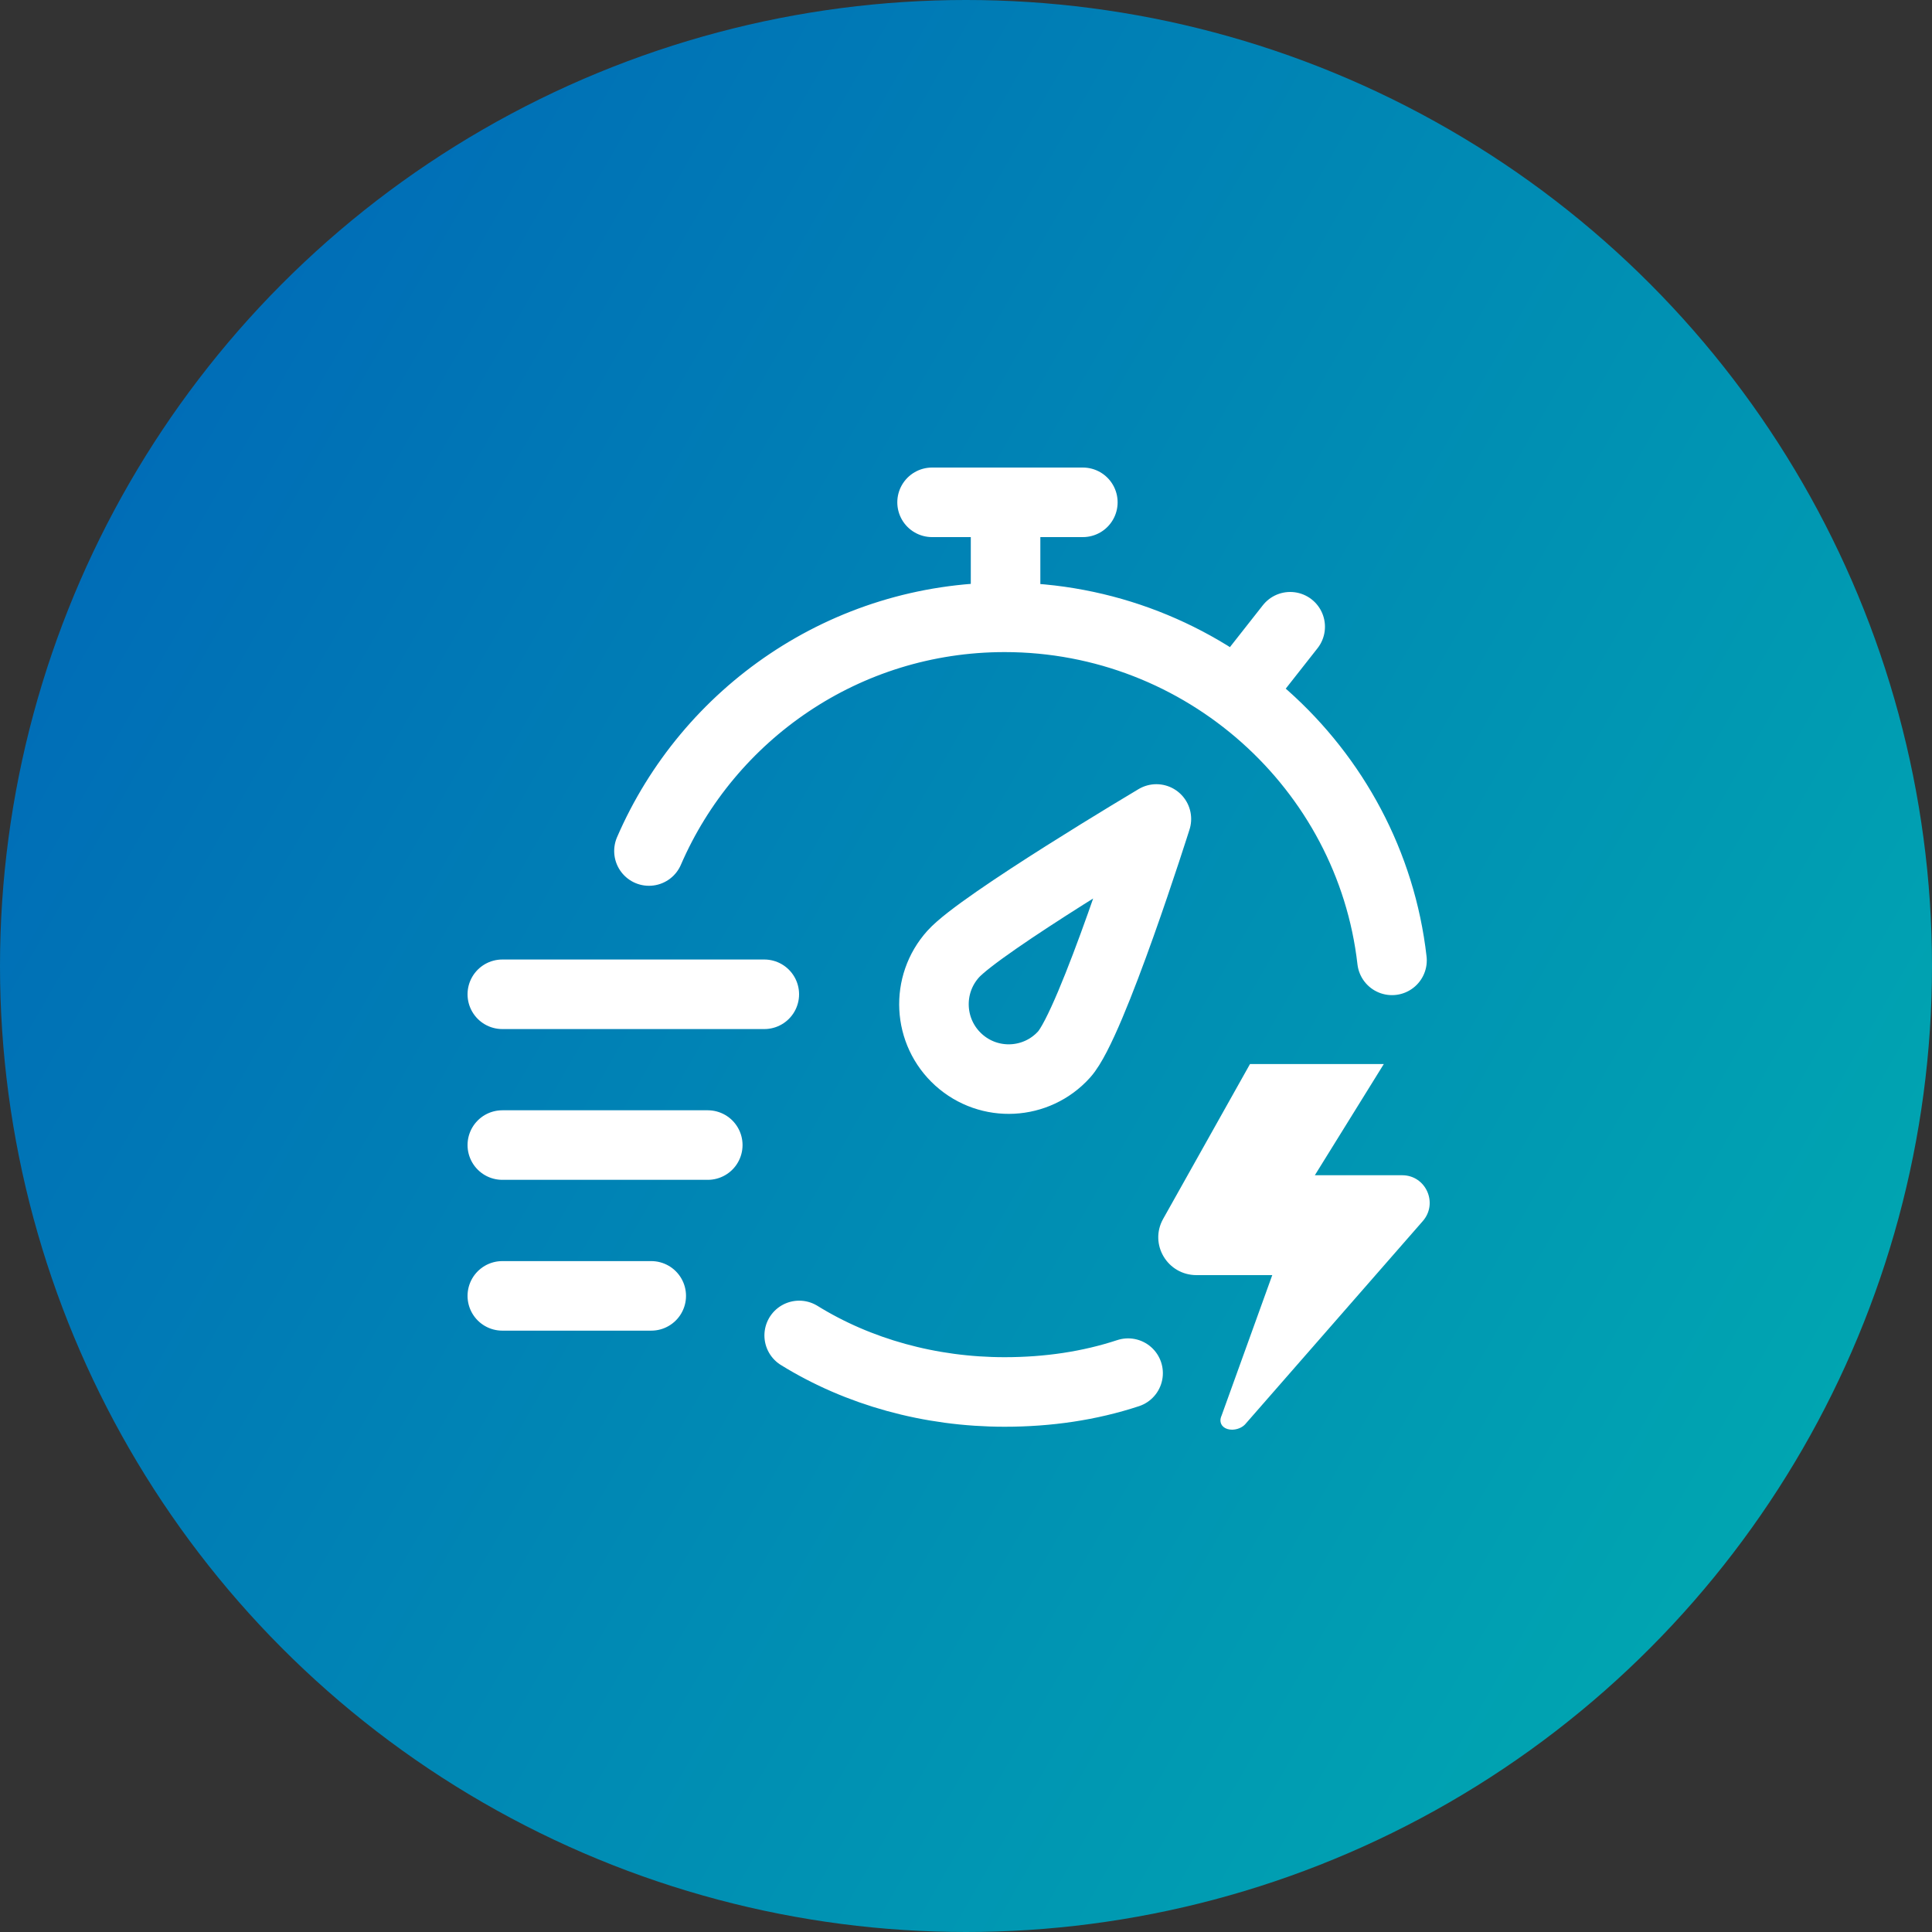
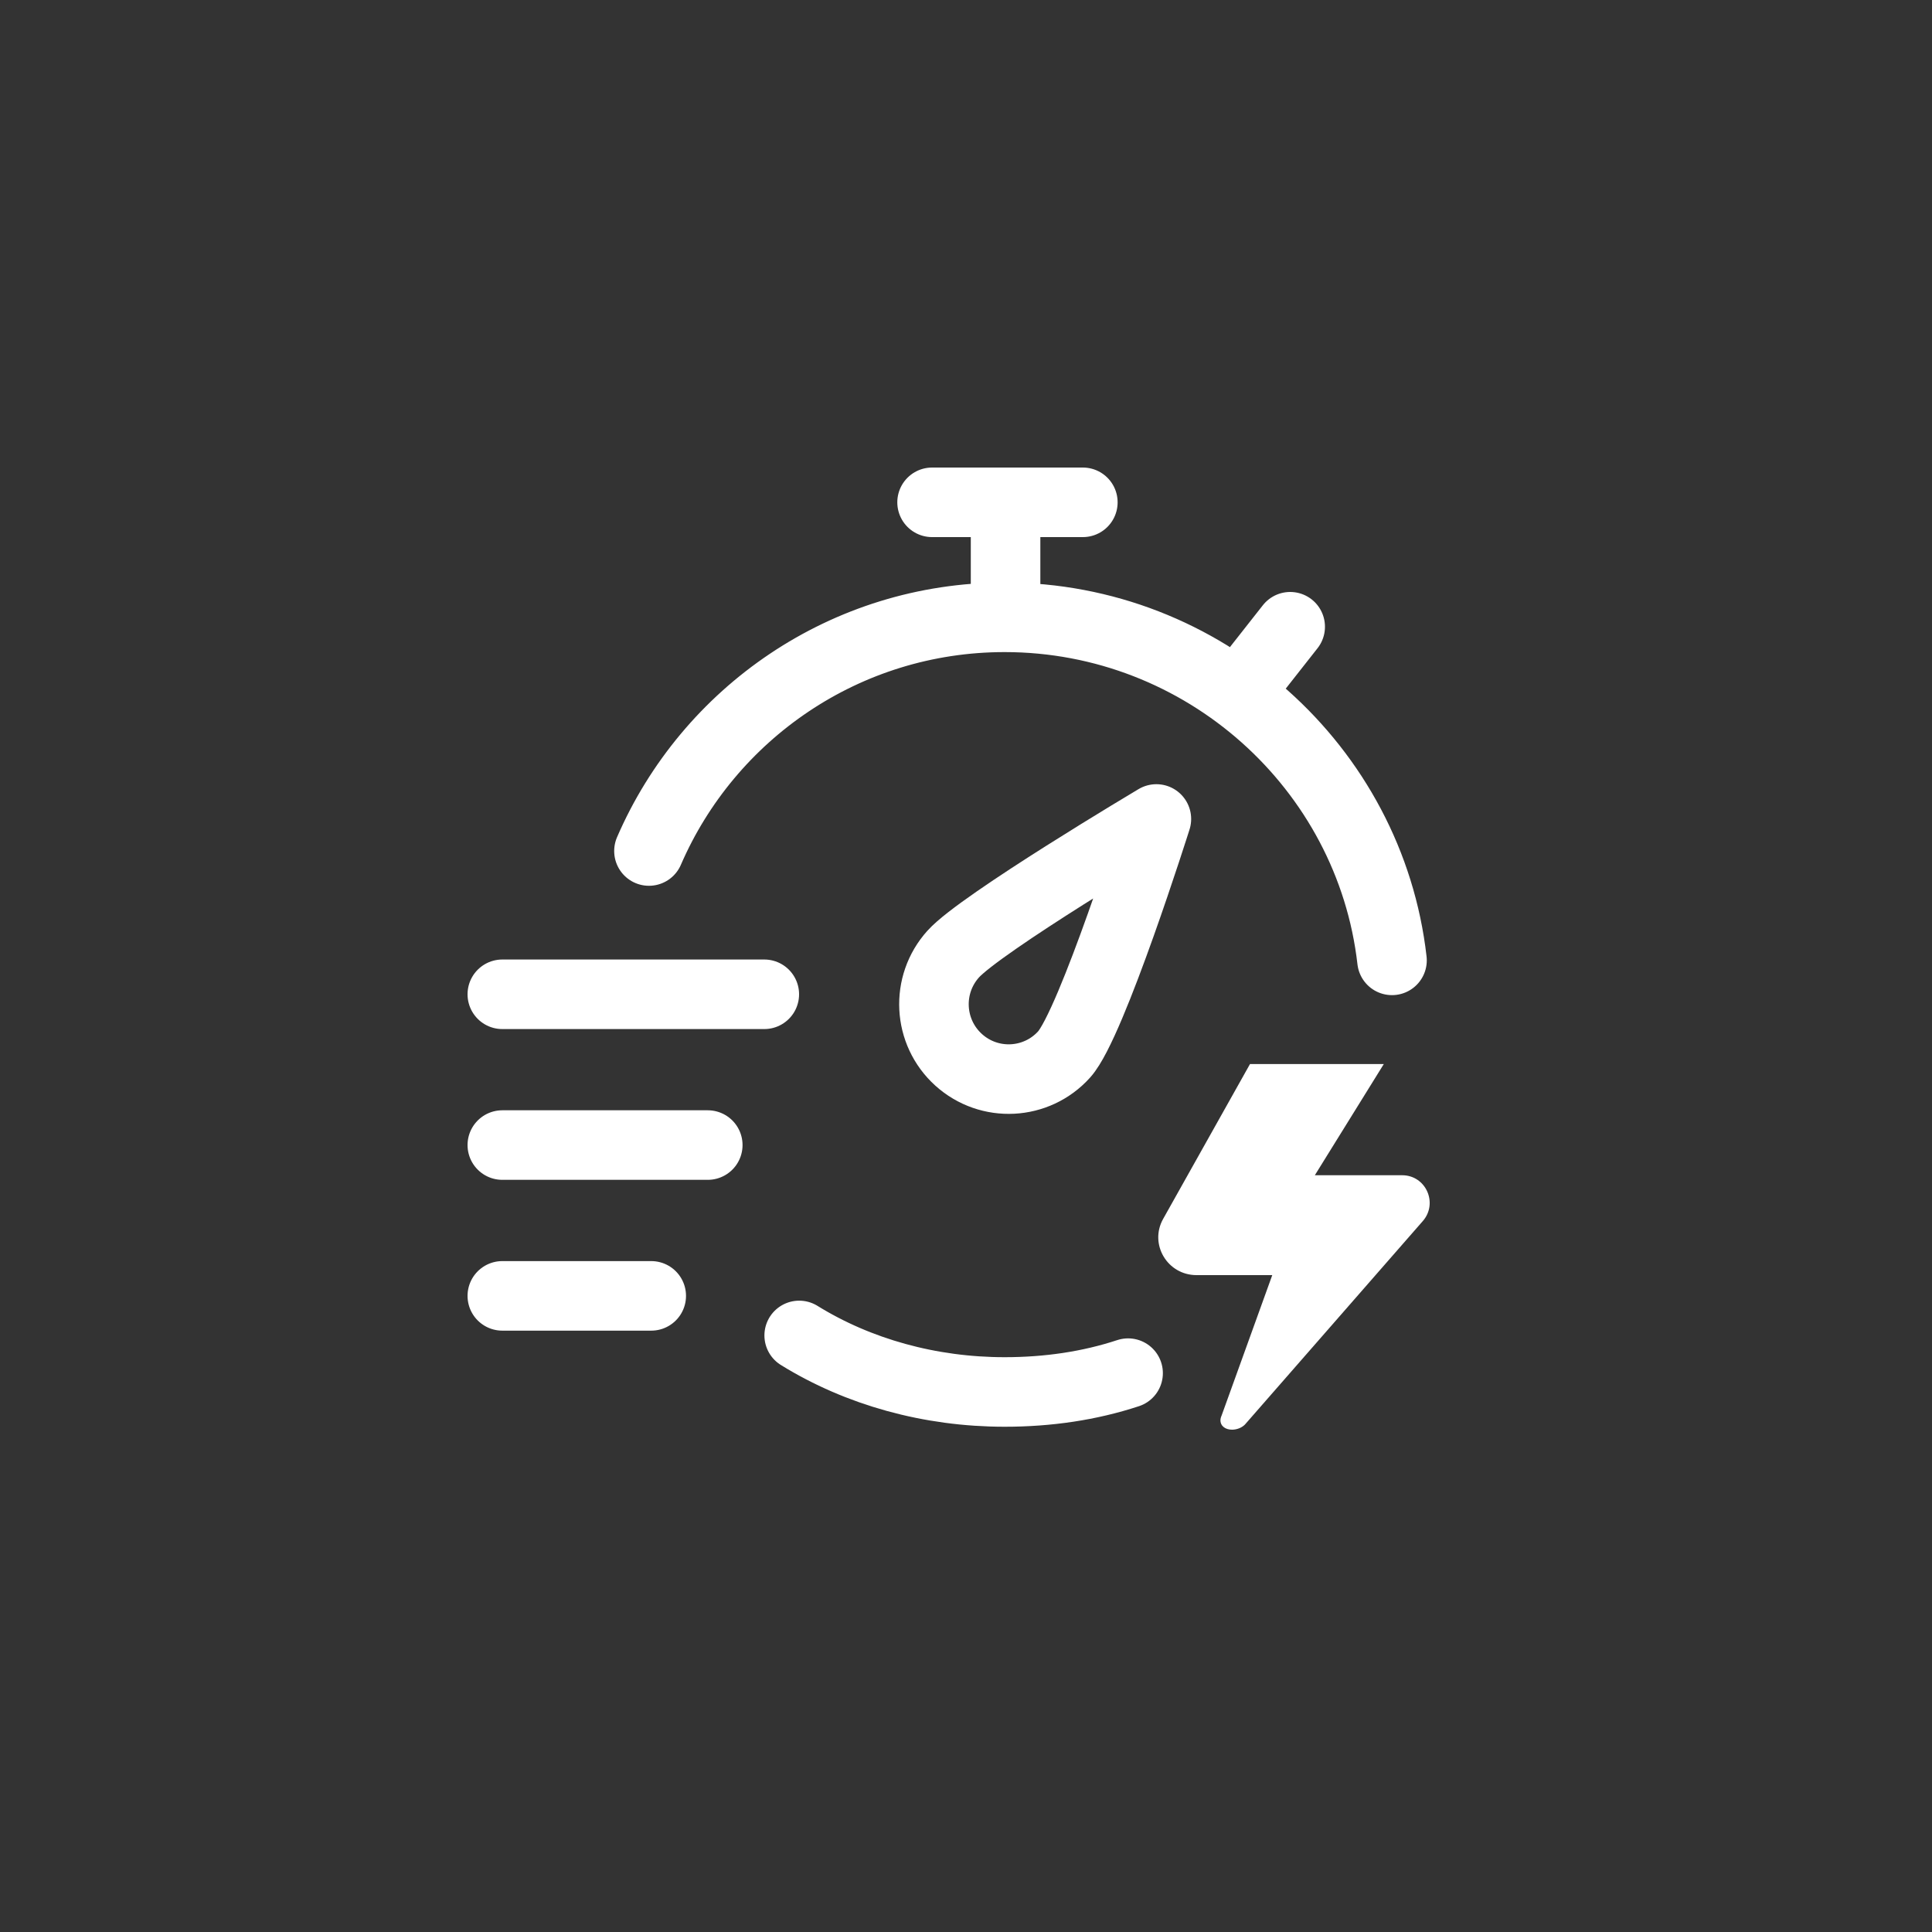
<svg xmlns="http://www.w3.org/2000/svg" width="50" height="50" viewBox="0 0 50 50" fill="none">
  <rect x="0" y="0" width="50" height="50" fill="#333333" stroke="none" />
-   <circle cx="25" cy="25" r="25" fill="url(#paint0_linear_2794_2056)" />
  <path d="M32.218 36.868C32.135 36.952 32.008 36.999 31.888 37C31.718 37.001 31.585 36.91 31.585 36.756C31.586 36.719 31.595 36.678 31.615 36.634L32.926 33H30.966C30.212 33 29.735 32.2 30.102 31.545L32.35 27.537H35.813L34.028 30.415H36.287C36.901 30.415 37.224 31.137 36.824 31.599L32.218 36.868Z" fill="white" />
  <path d="M24.122 13H28.024M26.024 15.976V13M13 29.634H18.317M13 25.732H19.78M13 33.537H16.854M33.39 16.22L32.561 17.274M36.025 24.854C35.456 19.857 31.149 15.976 26 15.976C21.876 15.976 18.334 18.466 16.795 22.024M20.683 34.561C22.214 35.508 24.067 36.024 26 36.024C27.121 36.024 28.193 35.867 29.195 35.537M27.541 27.287C28.256 26.492 29.927 21.195 29.927 21.195C29.927 21.195 25.384 23.896 24.669 24.691C23.953 25.486 24.016 26.711 24.809 27.428C25.603 28.145 26.826 28.082 27.541 27.287Z" stroke="white" stroke-width="1.8" stroke-miterlimit="10" stroke-linecap="round" stroke-linejoin="round" />
  <defs>
    <linearGradient id="paint0_linear_2794_2056" x1="0" y1="0" x2="59.188" y2="34.009" gradientUnits="userSpaceOnUse">
      <stop stop-color="#0063B8" />
      <stop offset="1" stop-color="#00AFB0" />
    </linearGradient>
  </defs>
</svg>